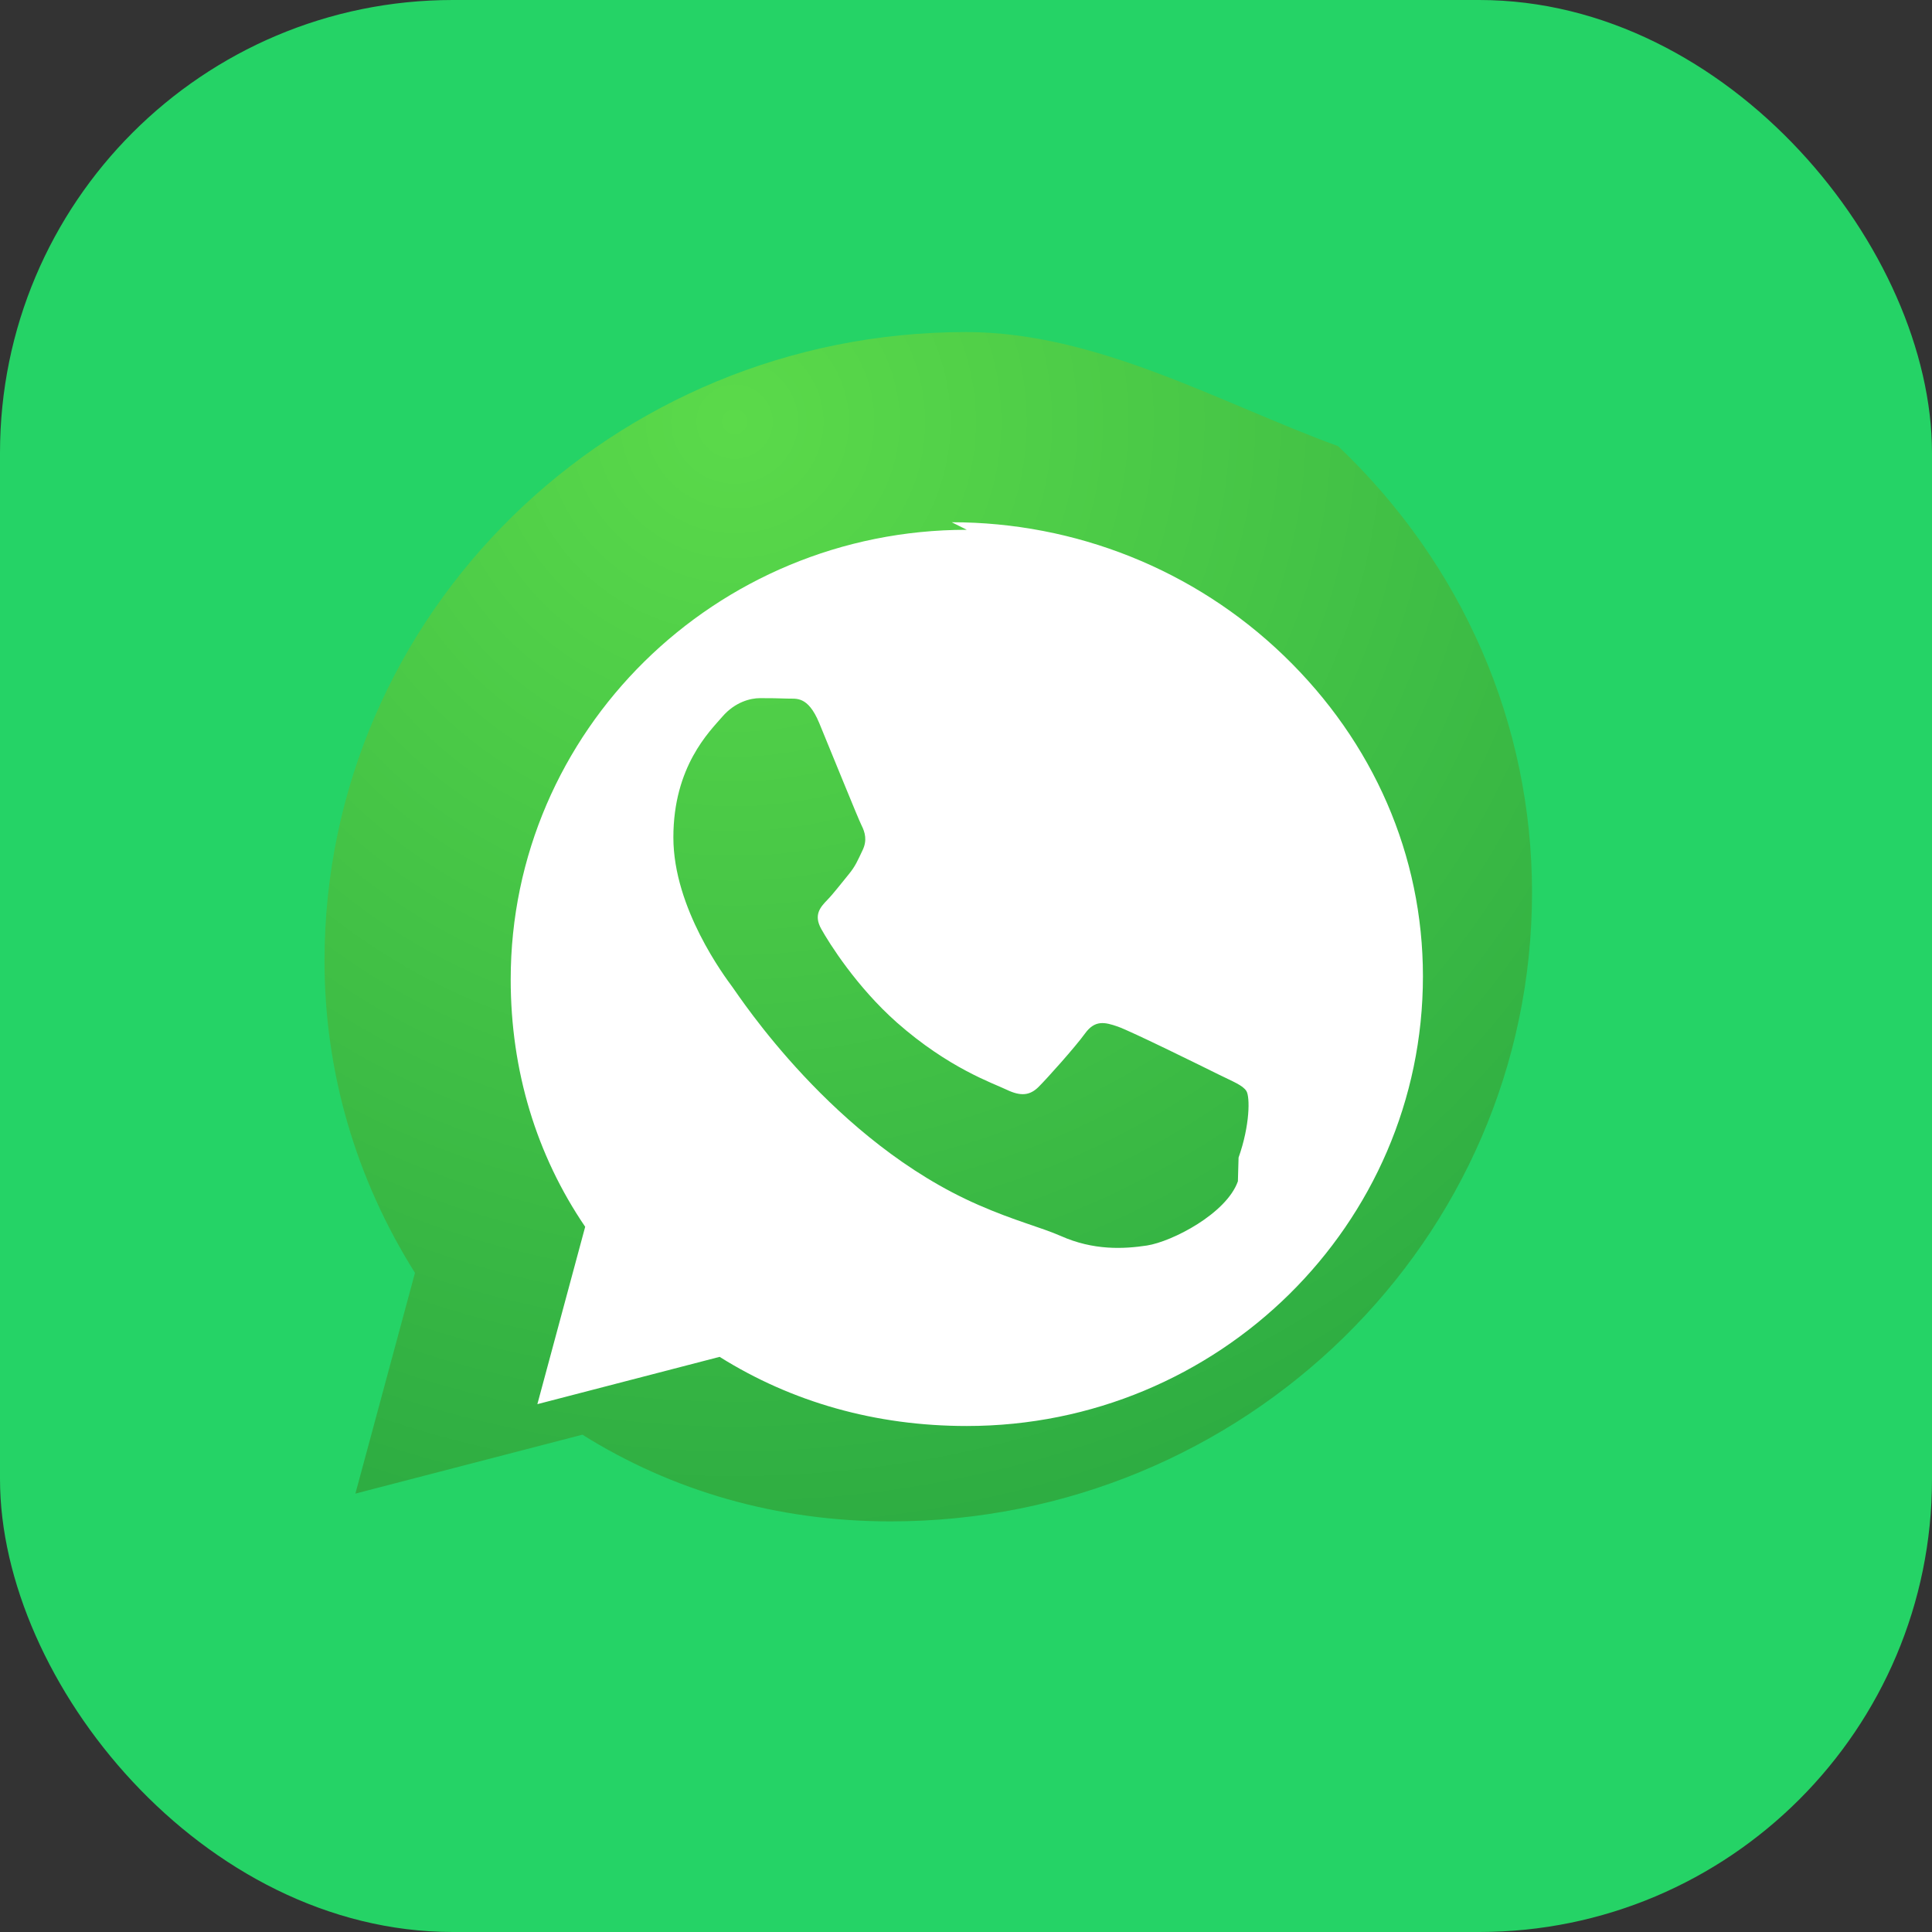
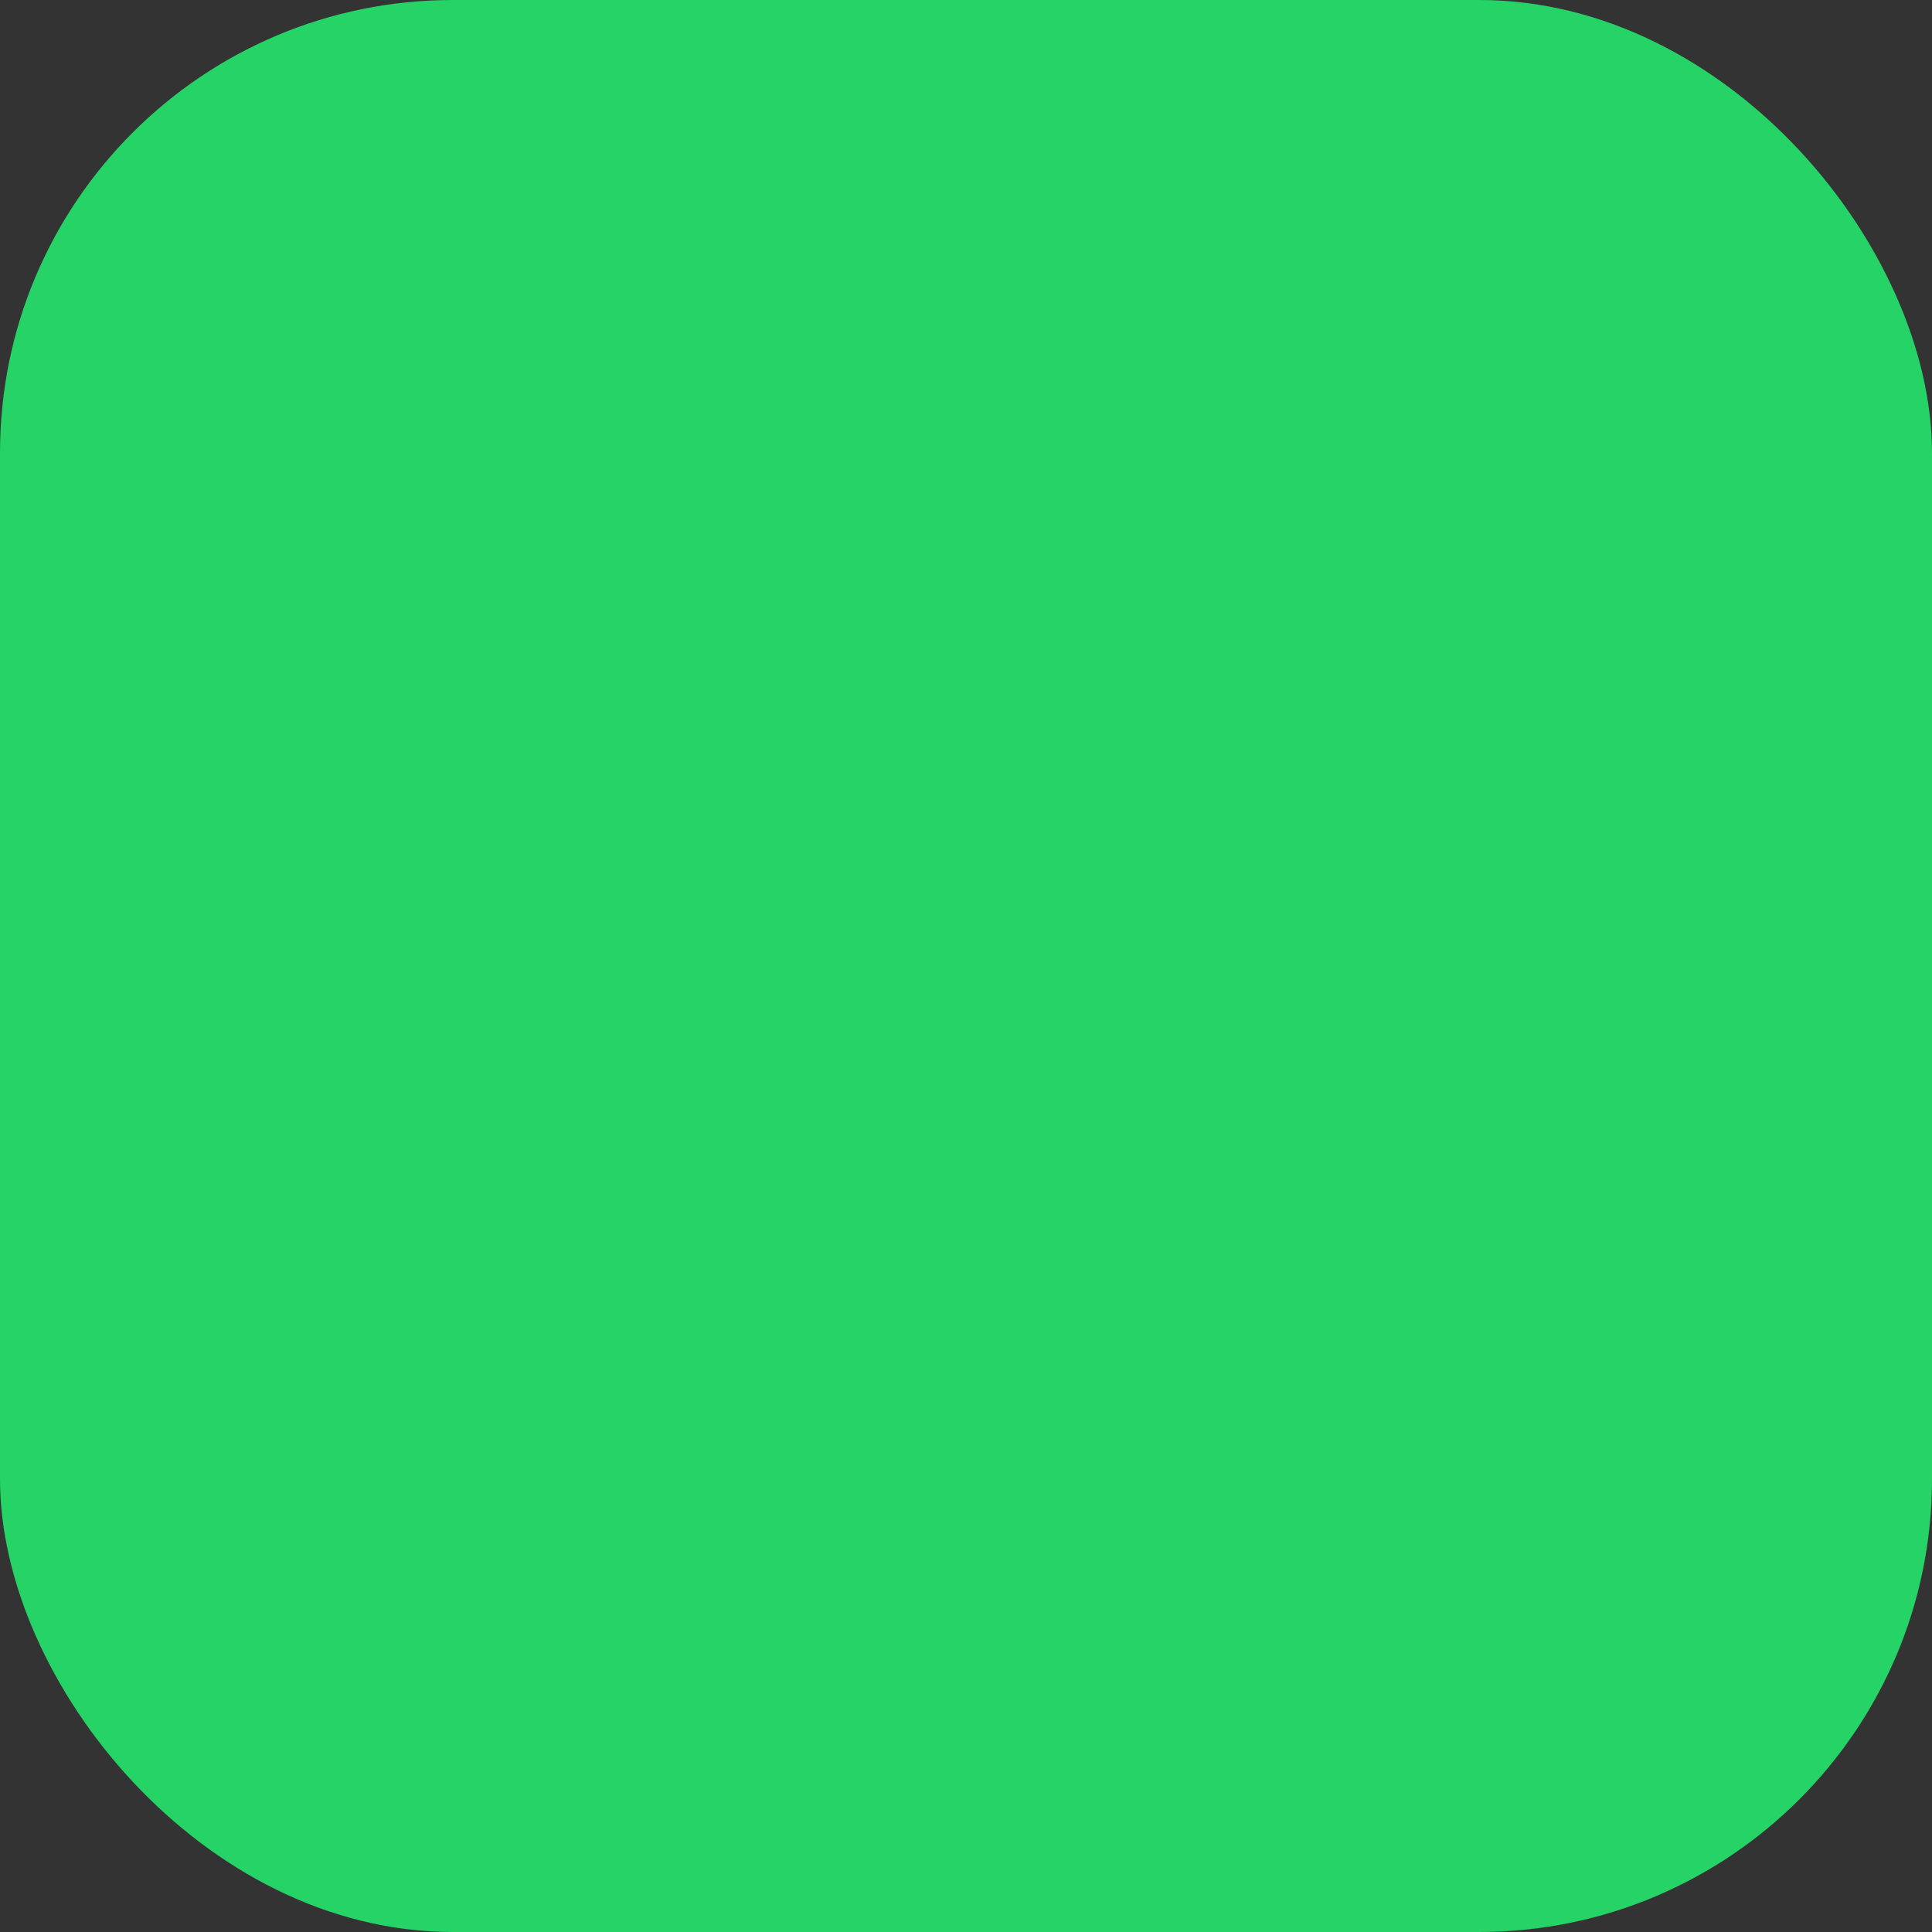
<svg xmlns="http://www.w3.org/2000/svg" width="256" height="256" viewBox="0 0 256 256">
  <rect x="0" y="0" width="256" height="256" fill="#333333" stroke="none" />
  <defs>
    <radialGradient id="a" cx="33.941%" cy="7.122%" r="107.422%" fx="33.941%" fy="7.122%">
      <stop offset="0%" stop-color="#5BDA4A" />
      <stop offset="100%" stop-color="#28A741" />
    </radialGradient>
  </defs>
  <g fill="none" fill-rule="evenodd">
    <rect width="256" height="256" fill="#25D366" rx="60" />
-     <path fill="url(#a)" d="M128 44c-46.868 0-85 37.285-85 83.33 0 14.69 4.133 28.833 11.986 41.33l-7.894 29.25 30.08-7.807c11.927 7.473 25.79 11.49 40.828 11.49 46.868 0 85-37.285 85-83.33 0-22.274-9.123-43.41-25.688-59.14C161.616 53.39 145.39 44 128 44Z" />
-     <path fill="#FFF" d="M128.108 70.2c-33.345 0-60.438 26.687-60.438 59.587 0 12.088 3.407 23.27 9.87 32.767l-6.336 23.503 24.15-6.267c9.557 5.992 20.652 9.162 32.754 9.162 33.345 0 60.438-26.687 60.438-59.587 0-16.008-6.537-31.016-18.416-42.474-11.879-11.459-27.674-17.691-44.022-17.691Zm35.92 86.326c-1.52 4.287-8.712 7.99-12.05 8.511-3.078.468-7.085.672-11.438-1.272-2.627-1.152-6.009-1.965-10.906-4.11-19.183-8.376-31.646-27.606-32.616-28.91-.955-1.305-7.793-10.377-7.793-19.78 0-9.404 4.792-14.04 6.49-16.003 1.697-1.963 3.747-2.454 4.996-2.454 1.248 0 2.498.012 3.6.058 1.156.055 2.706-.438 4.237 3.228 1.52 3.666 5.149 12.66 5.61 13.57.46.913.77 1.977.144 3.282-.624 1.305-.937 2.117-1.873 3.244-.935 1.128-1.977 2.506-2.817 3.367-.903.94-1.84 1.96-.79 3.84 1.05 1.88 4.666 7.648 10.006 12.383 6.886 6.07 12.685 8.017 14.565 8.917 1.88.9 3.08.758 4.217-.37 1.137-1.128 4.86-5.287 6.165-7.09 1.308-1.805 2.61-1.51 4.342-.907 1.732.603 11.376 5.362 13.323 6.33 1.948.964 3.24 1.444 3.717 2.215.479.77.479 4.523-1.04 8.81Z" />
  </g>
</svg>